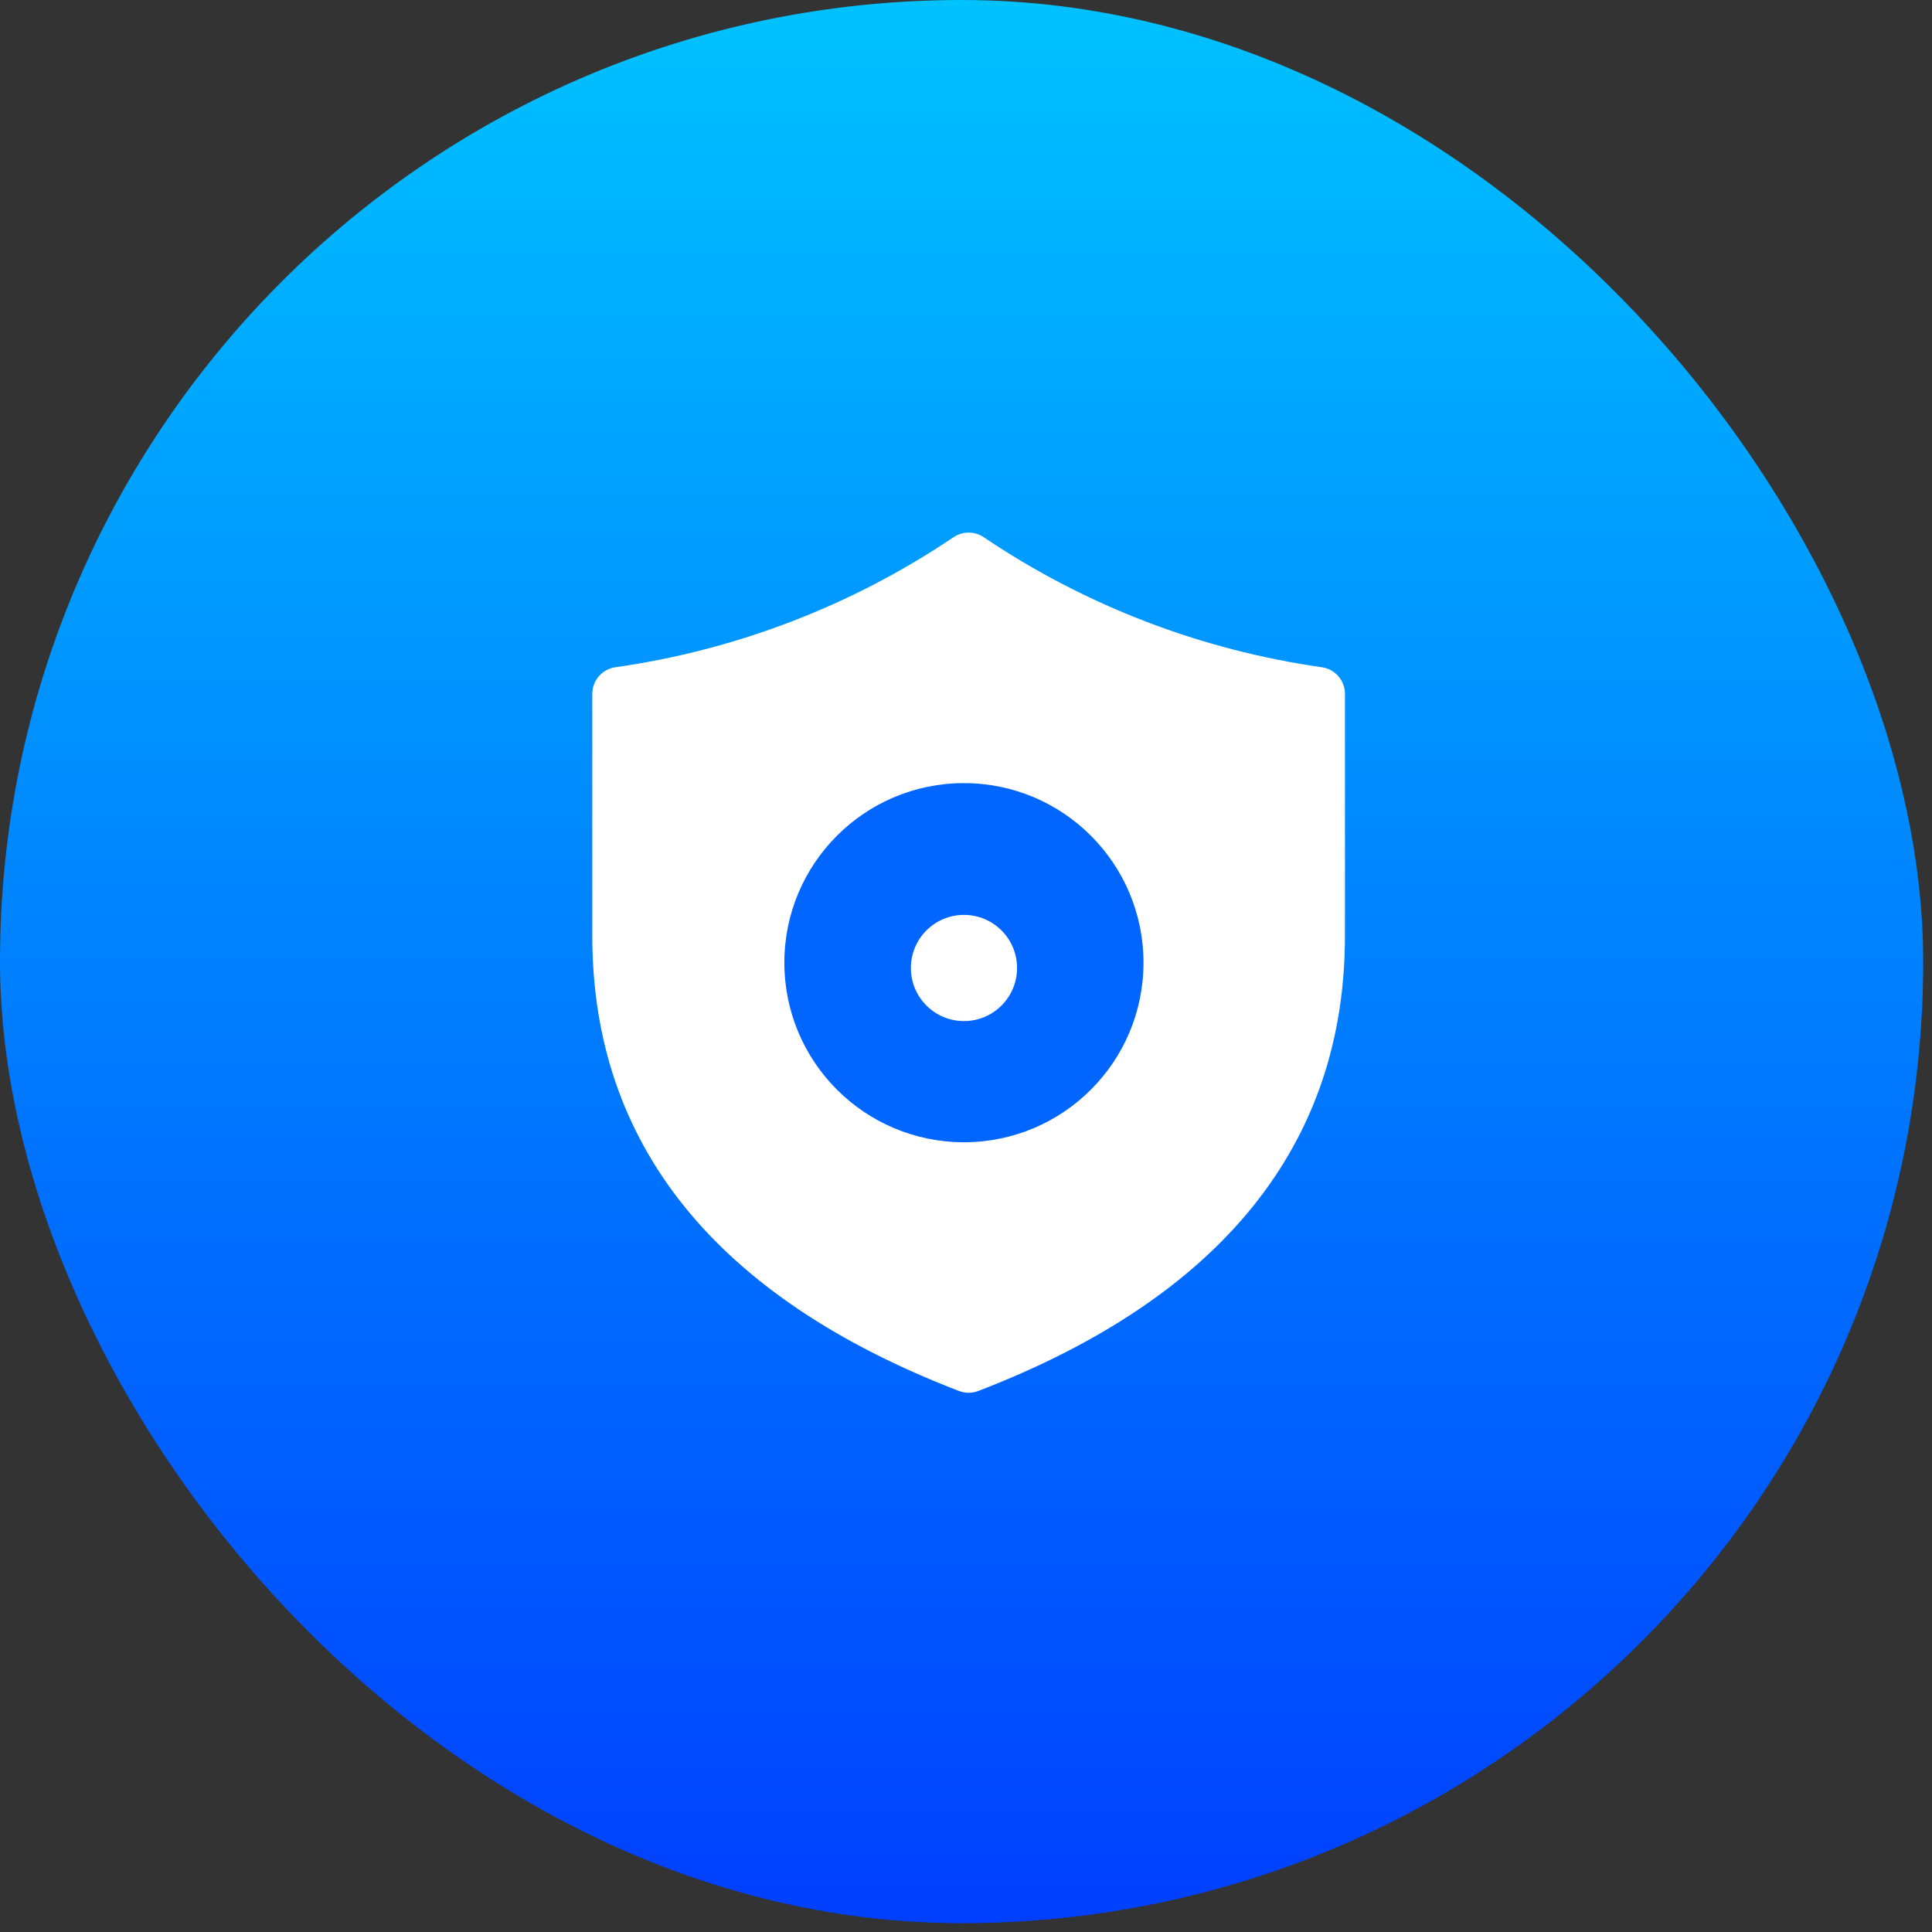
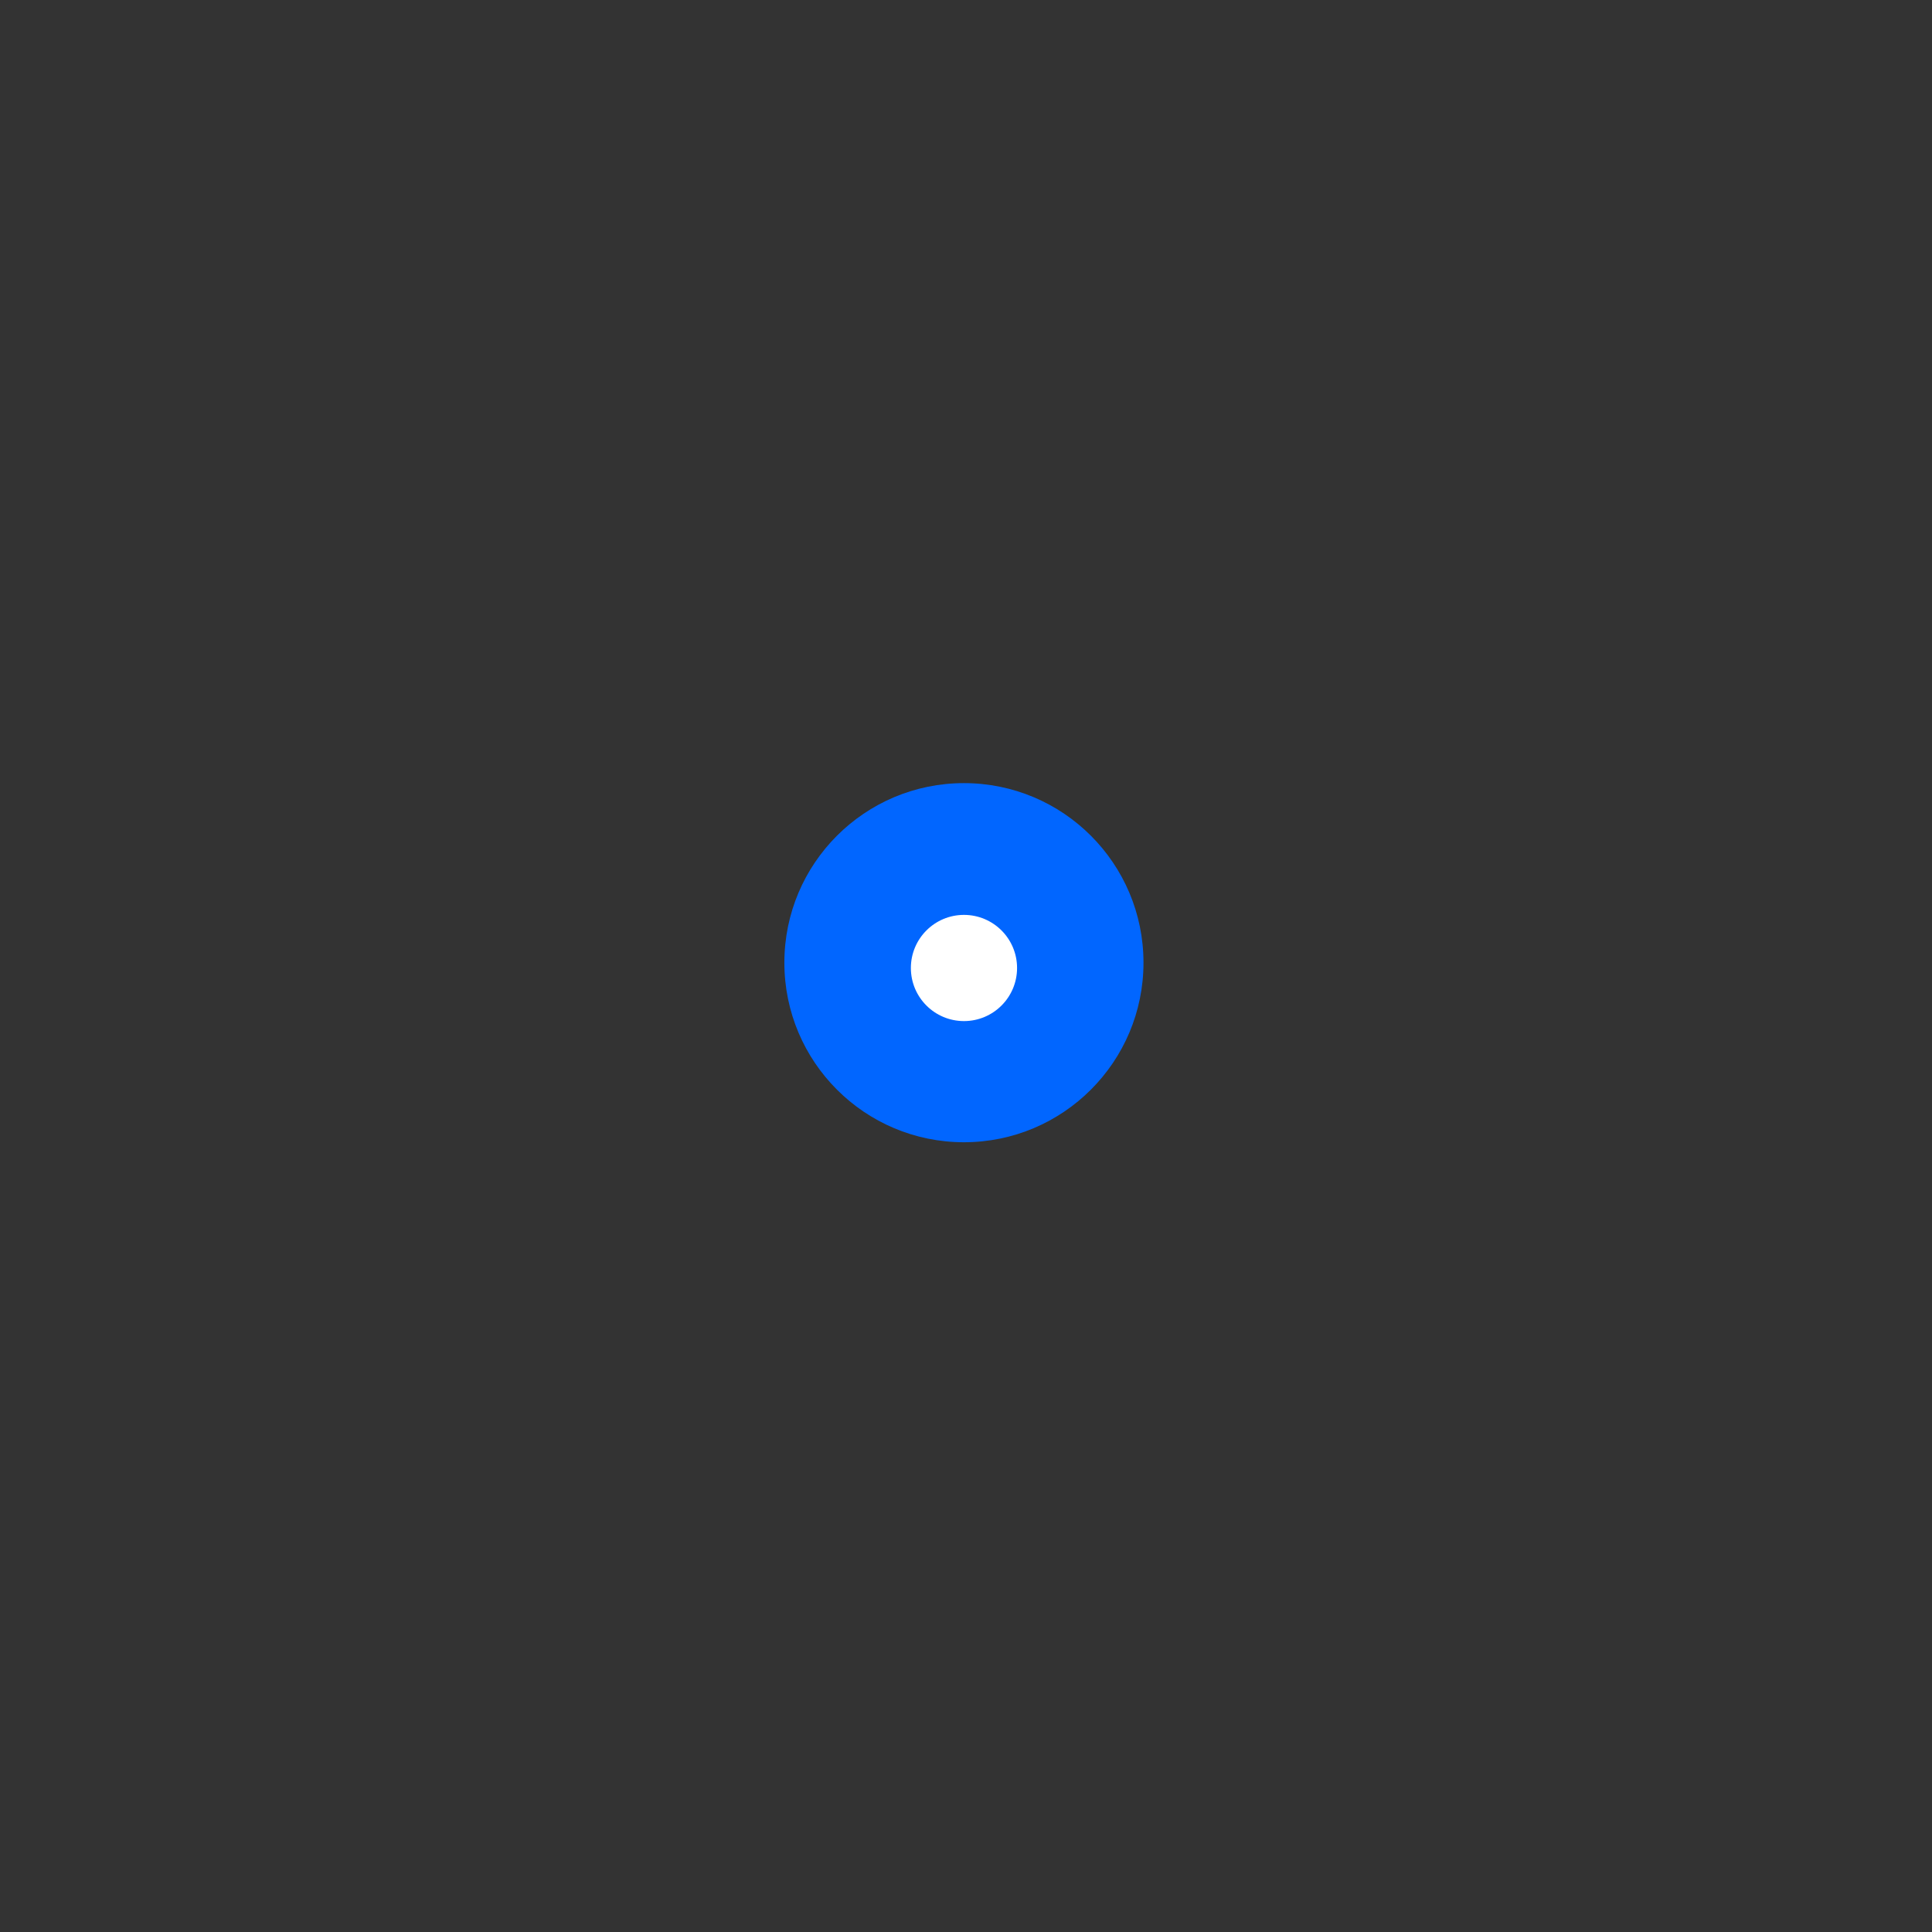
<svg xmlns="http://www.w3.org/2000/svg" width="137" height="137" viewBox="0 0 137 137" fill="none">
  <rect x="0" y="0" width="137" height="137" fill="#333333" stroke="none" />
-   <rect width="136.375" height="136.375" rx="68.187" fill="url(#paint0_linear_210_332)" />
-   <path d="M68.686 37.766C69.062 37.766 69.429 37.877 69.742 38.085C76.938 42.937 85.141 46.092 93.733 47.315C94.188 47.379 94.604 47.605 94.905 47.952C95.206 48.299 95.372 48.743 95.372 49.202V66.357C95.372 81.187 86.577 92.014 69.372 98.636C68.931 98.806 68.442 98.806 68 98.636C50.795 92.014 42 81.191 42 66.357V49.202C42 48.743 42.165 48.3 42.466 47.953C42.766 47.607 43.181 47.38 43.636 47.315C52.229 46.093 60.433 42.937 67.63 38.085C67.943 37.877 68.31 37.766 68.686 37.766Z" fill="white" />
  <circle cx="68.353" cy="68.265" r="12.733" fill="#0166FF" />
  <circle cx="68.356" cy="68.641" r="3.765" fill="white" />
  <defs>
    <linearGradient id="paint0_linear_210_332" x1="68.187" y1="0" x2="68.187" y2="136.375" gradientUnits="userSpaceOnUse">
      <stop stop-color="#00C2FF" />
      <stop offset="1" stop-color="#003FFF" />
    </linearGradient>
  </defs>
</svg>